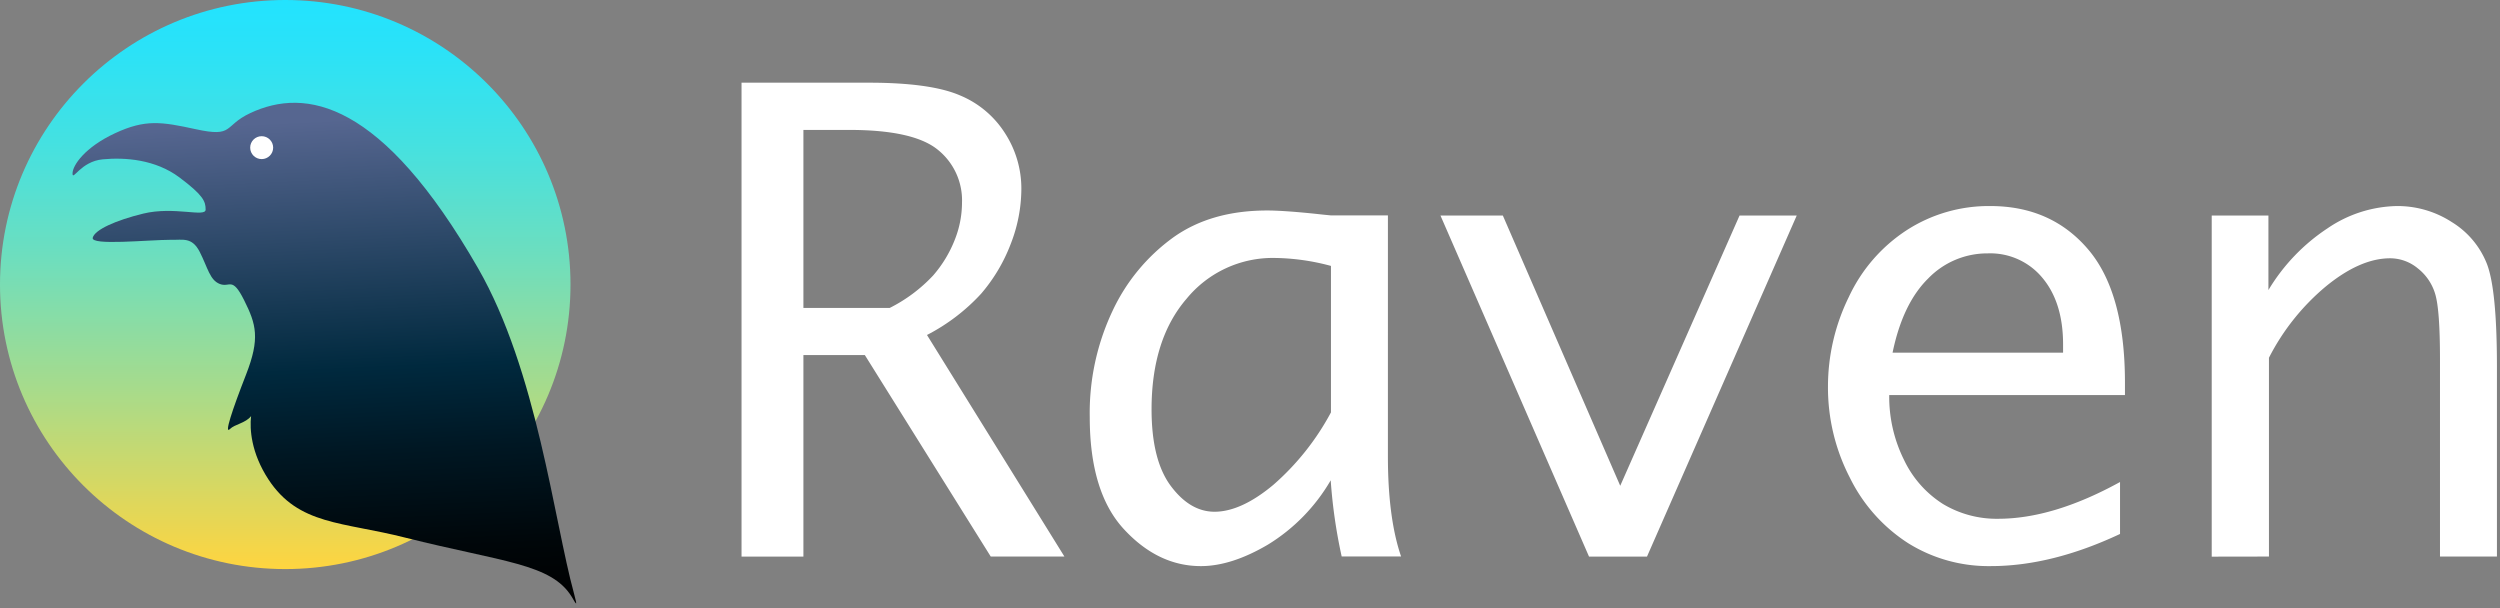
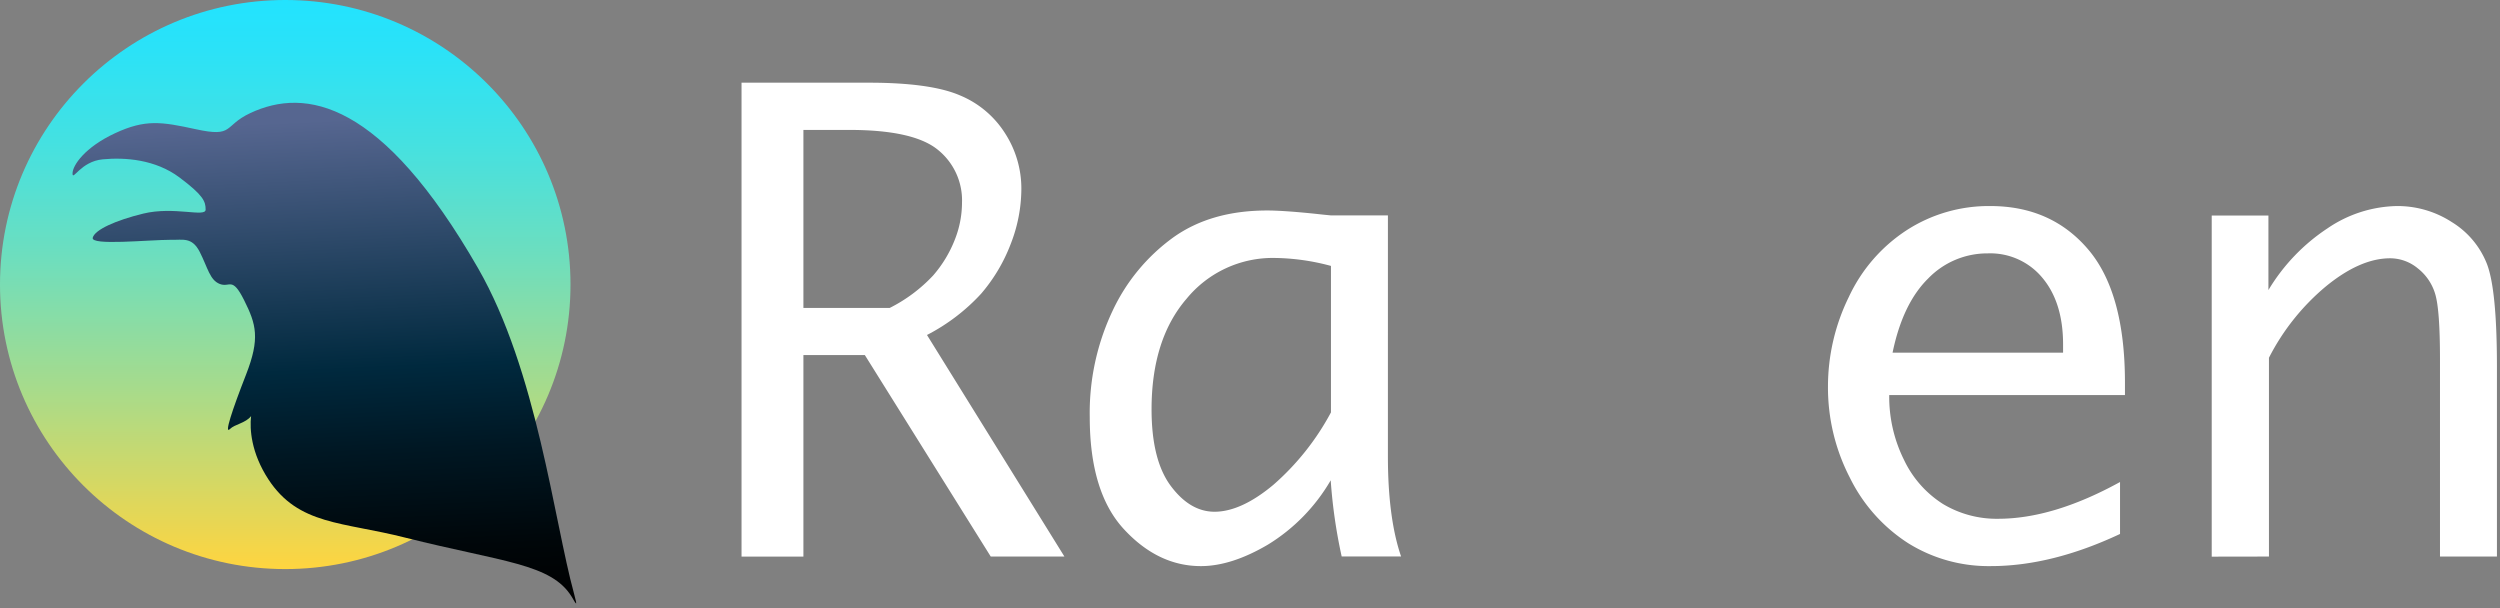
<svg xmlns="http://www.w3.org/2000/svg" width="259" height="63" viewBox="0 0 259 63" version="1.1">
  <rect x="0" y="0" width="259" height="63" fill="#808080" stroke="none" />
  <defs>
    <linearGradient x1="50%" y1="99.992%" x2="50%" y2="0%" id="linearGradient-1">
      <stop stop-color="#FFD53F" offset="0%" />
      <stop stop-color="#EED64E" offset="6%" />
      <stop stop-color="#A6DB8C" offset="32%" />
      <stop stop-color="#6DDEBE" offset="55%" />
      <stop stop-color="#44E1E1" offset="75%" />
      <stop stop-color="#2BE2F7" offset="91%" />
      <stop stop-color="#22E3FF" offset="100%" />
    </linearGradient>
    <linearGradient x1="47.461%" y1=".314%" x2="51.983%" y2="100.271%" id="linearGradient-2">
      <stop stop-color="#566690" offset="6%" />
      <stop stop-color="#00293E" offset="54%" />
      <stop stop-color="#001723" offset="70%" />
      <stop stop-color="#000609" offset="89%" />
      <stop stop-color="#000" offset="100%" />
    </linearGradient>
  </defs>
  <g id="Welcome" stroke="none" stroke-width="1" fill="none" fill-rule="evenodd">
    <g id="Raven-Landing-Page-" transform="translate(-591 -70)" fill-rule="nonzero">
      <g id="Panel-1" transform="translate(-28 -11)">
        <g id="raven-logo" transform="translate(619 81)">
          <path d="M83.233 36.784v20.883h-6.41V8.566h13.151c4.29 0 7.447.438 9.474 1.314a10.084 10.084 0 014.7 3.965 10.544 10.544 0 011.665 5.72 15.788 15.788 0 01-1.106 5.718 17.401 17.401 0 01-3.056 5.138 20.156 20.156 0 01-5.615 4.283l14.237 22.953h-7.633L89.597 36.784h-6.364zm0-4.884h8.945a15.963 15.963 0 004.49-3.355 12.638 12.638 0 002.232-3.667c.499-1.233.758-2.549.764-3.878a6.718 6.718 0 00-2.517-5.494c-1.678-1.361-4.723-2.043-9.136-2.046h-4.778V31.9zm54.629 17.86a19 19 0 01-6.487 6.652c-2.526 1.491-4.847 2.237-6.962 2.237-2.964 0-5.624-1.277-7.98-3.83-2.357-2.552-3.535-6.423-3.535-11.613a24.708 24.708 0 012.35-10.973 19.668 19.668 0 016.286-7.624c2.611-1.869 5.86-2.803 9.748-2.803 1.123 0 2.812.117 5.068.351.337.04.842.093 1.517.157h5.92V47.27c0 4.265.455 7.726 1.366 10.382h-6.155a53.853 53.853 0 01-1.136-7.892zm.025-7.037V27.549c-1.906-.522-3.87-.8-5.846-.825a11.537 11.537 0 00-9.102 4.214c-2.422 2.807-3.634 6.63-3.637 11.467 0 3.507.662 6.15 1.987 7.932 1.326 1.78 2.834 2.674 4.524 2.68 1.844 0 3.88-.929 6.106-2.788a26.569 26.569 0 005.968-7.506z" id="Shape" fill="#FFF" />
-           <path id="Path" fill="#FFF" d="M164.624 57.667l-15.393-35.339h6.463l12.162 27.999 12.362-27.999h5.924l-15.515 35.339z" />
          <path d="M219.636 55.318c-4.713 2.217-9.174 3.327-13.38 3.33a15.753 15.753 0 01-8.569-2.373 16.917 16.917 0 01-6.037-6.778 20.328 20.328 0 01-2.272-9.45c.002-3.217.74-6.39 2.16-9.28a16.617 16.617 0 016.027-6.94 15.662 15.662 0 018.626-2.48c4.208 0 7.586 1.494 10.135 4.483 2.55 2.989 3.822 7.6 3.82 13.836v1.264h-24.422a14.674 14.674 0 001.537 6.725 10.978 10.978 0 004.044 4.567 10.792 10.792 0 005.709 1.523c3.803 0 8.01-1.27 12.622-3.809v5.382zM196.07 36.535h17.665v-.855c0-2.88-.708-5.173-2.125-6.876a7.009 7.009 0 00-5.674-2.554 8.515 8.515 0 00-6.179 2.603c-1.76 1.735-2.988 4.296-3.687 7.682z" id="Shape" fill="#FFF" />
          <path d="M229.134 57.667V22.328h5.875v7.722a19.913 19.913 0 016.12-6.393 13.159 13.159 0 017.168-2.31 10.33 10.33 0 015.709 1.66 8.884 8.884 0 013.643 4.342c.685 1.79 1.03 5.313 1.033 10.568v19.74h-5.9V37.2c0-3.418-.166-5.636-.49-6.725a5.279 5.279 0 00-1.806-2.671 4.501 4.501 0 00-2.87-1.045c-2.072 0-4.298.977-6.677 2.93a23.598 23.598 0 00-5.876 7.375v20.594l-5.929.01z" id="Path" fill="#FFF" />
          <ellipse id="Oval" fill="url(#linearGradient-1)" cx="29.552" cy="29.478" rx="29.552" ry="29.478" />
          <path d="M49.523 27.779C39.555 10.44 31.673 9.015 25.92 11.72c-2.81 1.323-1.636 2.54-5.64 1.665-3.565-.776-5.225-1.04-8.358.415-3.134 1.456-4.407 3.336-4.407 4.171 0 .835.838-1.25 3.134-1.465 2.296-.215 5.434 0 7.941 1.875 2.507 1.876 2.713 2.5 2.713 3.336 0 .835-3.27-.371-6.473.415-2.83.694-5.013 1.665-5.224 2.5-.21.836 5.694.215 8.147.21 1.165.04 2.125-.327 2.938 1.25.842 1.661 1.042 2.931 2.09 3.331 1.048.4 1.254-.83 2.507 1.67 1.253 2.501 1.67 3.956.206 7.707-1.464 3.75-2.292 6.27-1.665 5.64.49-.488 1.62-.605 2.184-1.332-.157 1.338 0 3.8 1.787 6.544 3.133 4.79 7.716 4.395 14.198 6.05 10.09 2.535 15.114 2.682 17.23 6.12.415.679.68 1.275.234-.352-2.076-7.574-3.824-23.06-9.939-33.692z" id="Path" fill="url(#linearGradient-2)" />
-           <ellipse id="Oval" fill="#FFF" cx="27.109" cy="15.296" rx="1.19" ry="1.187" />
        </g>
      </g>
    </g>
  </g>
</svg>